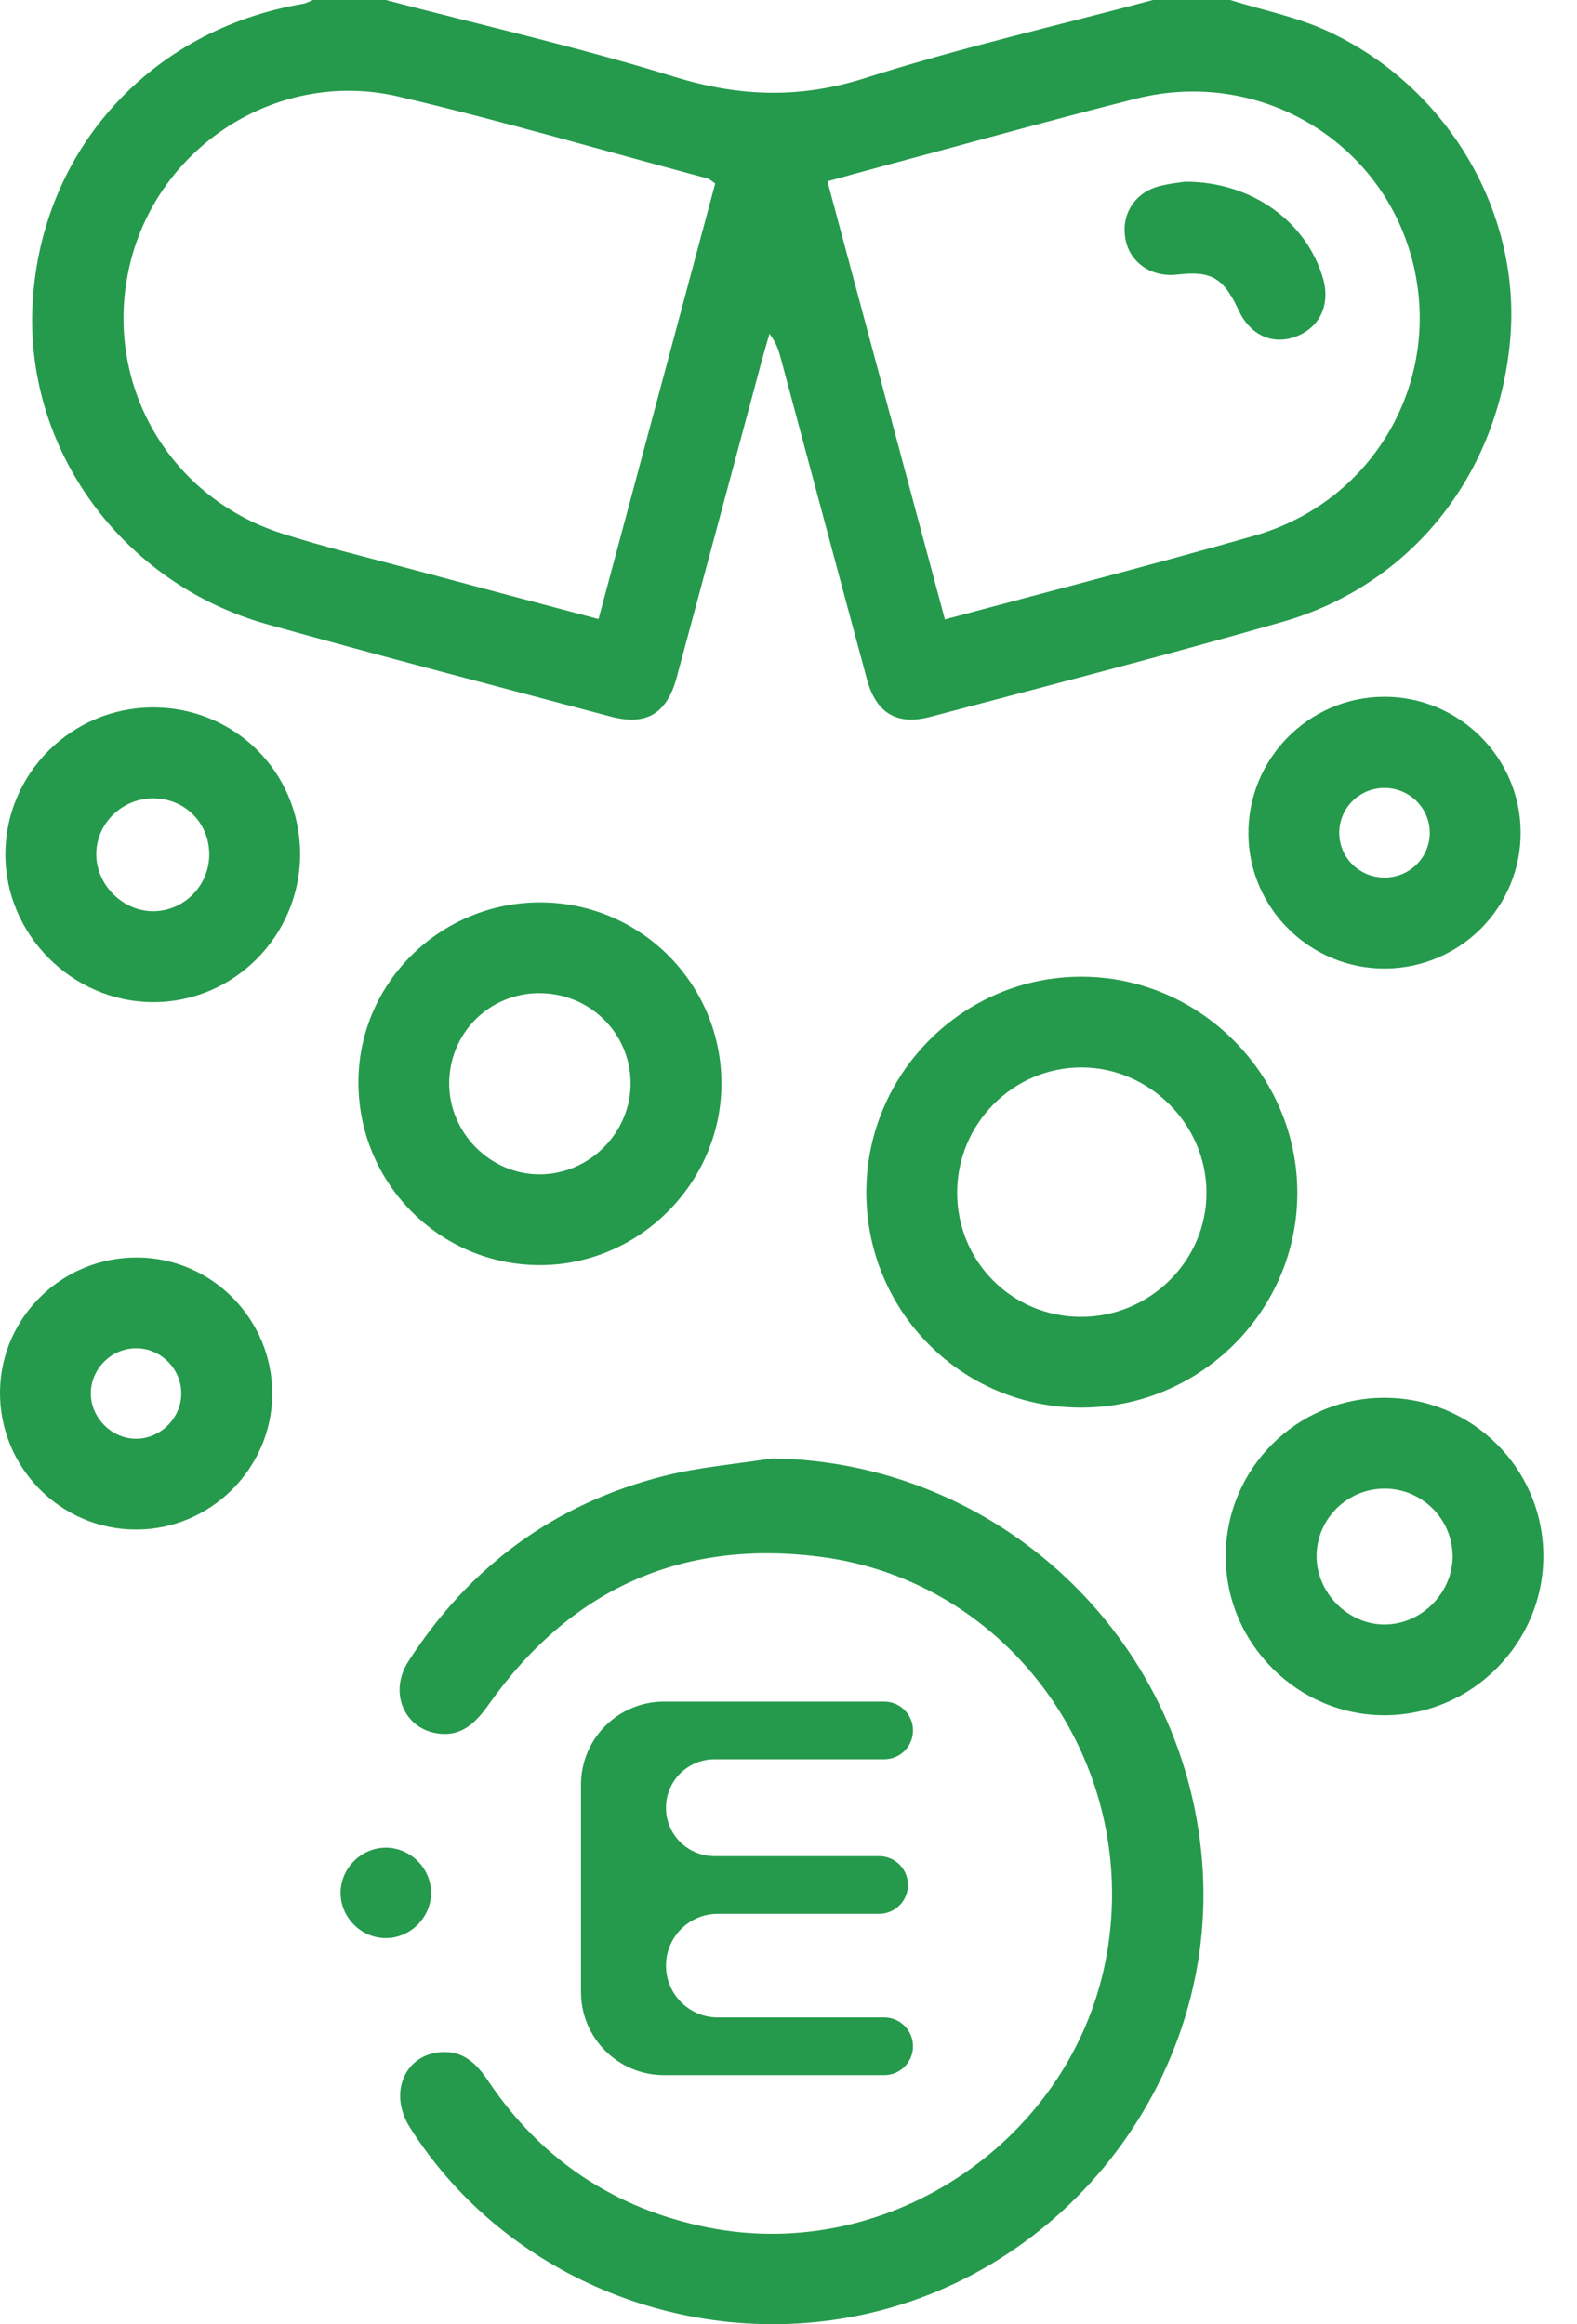
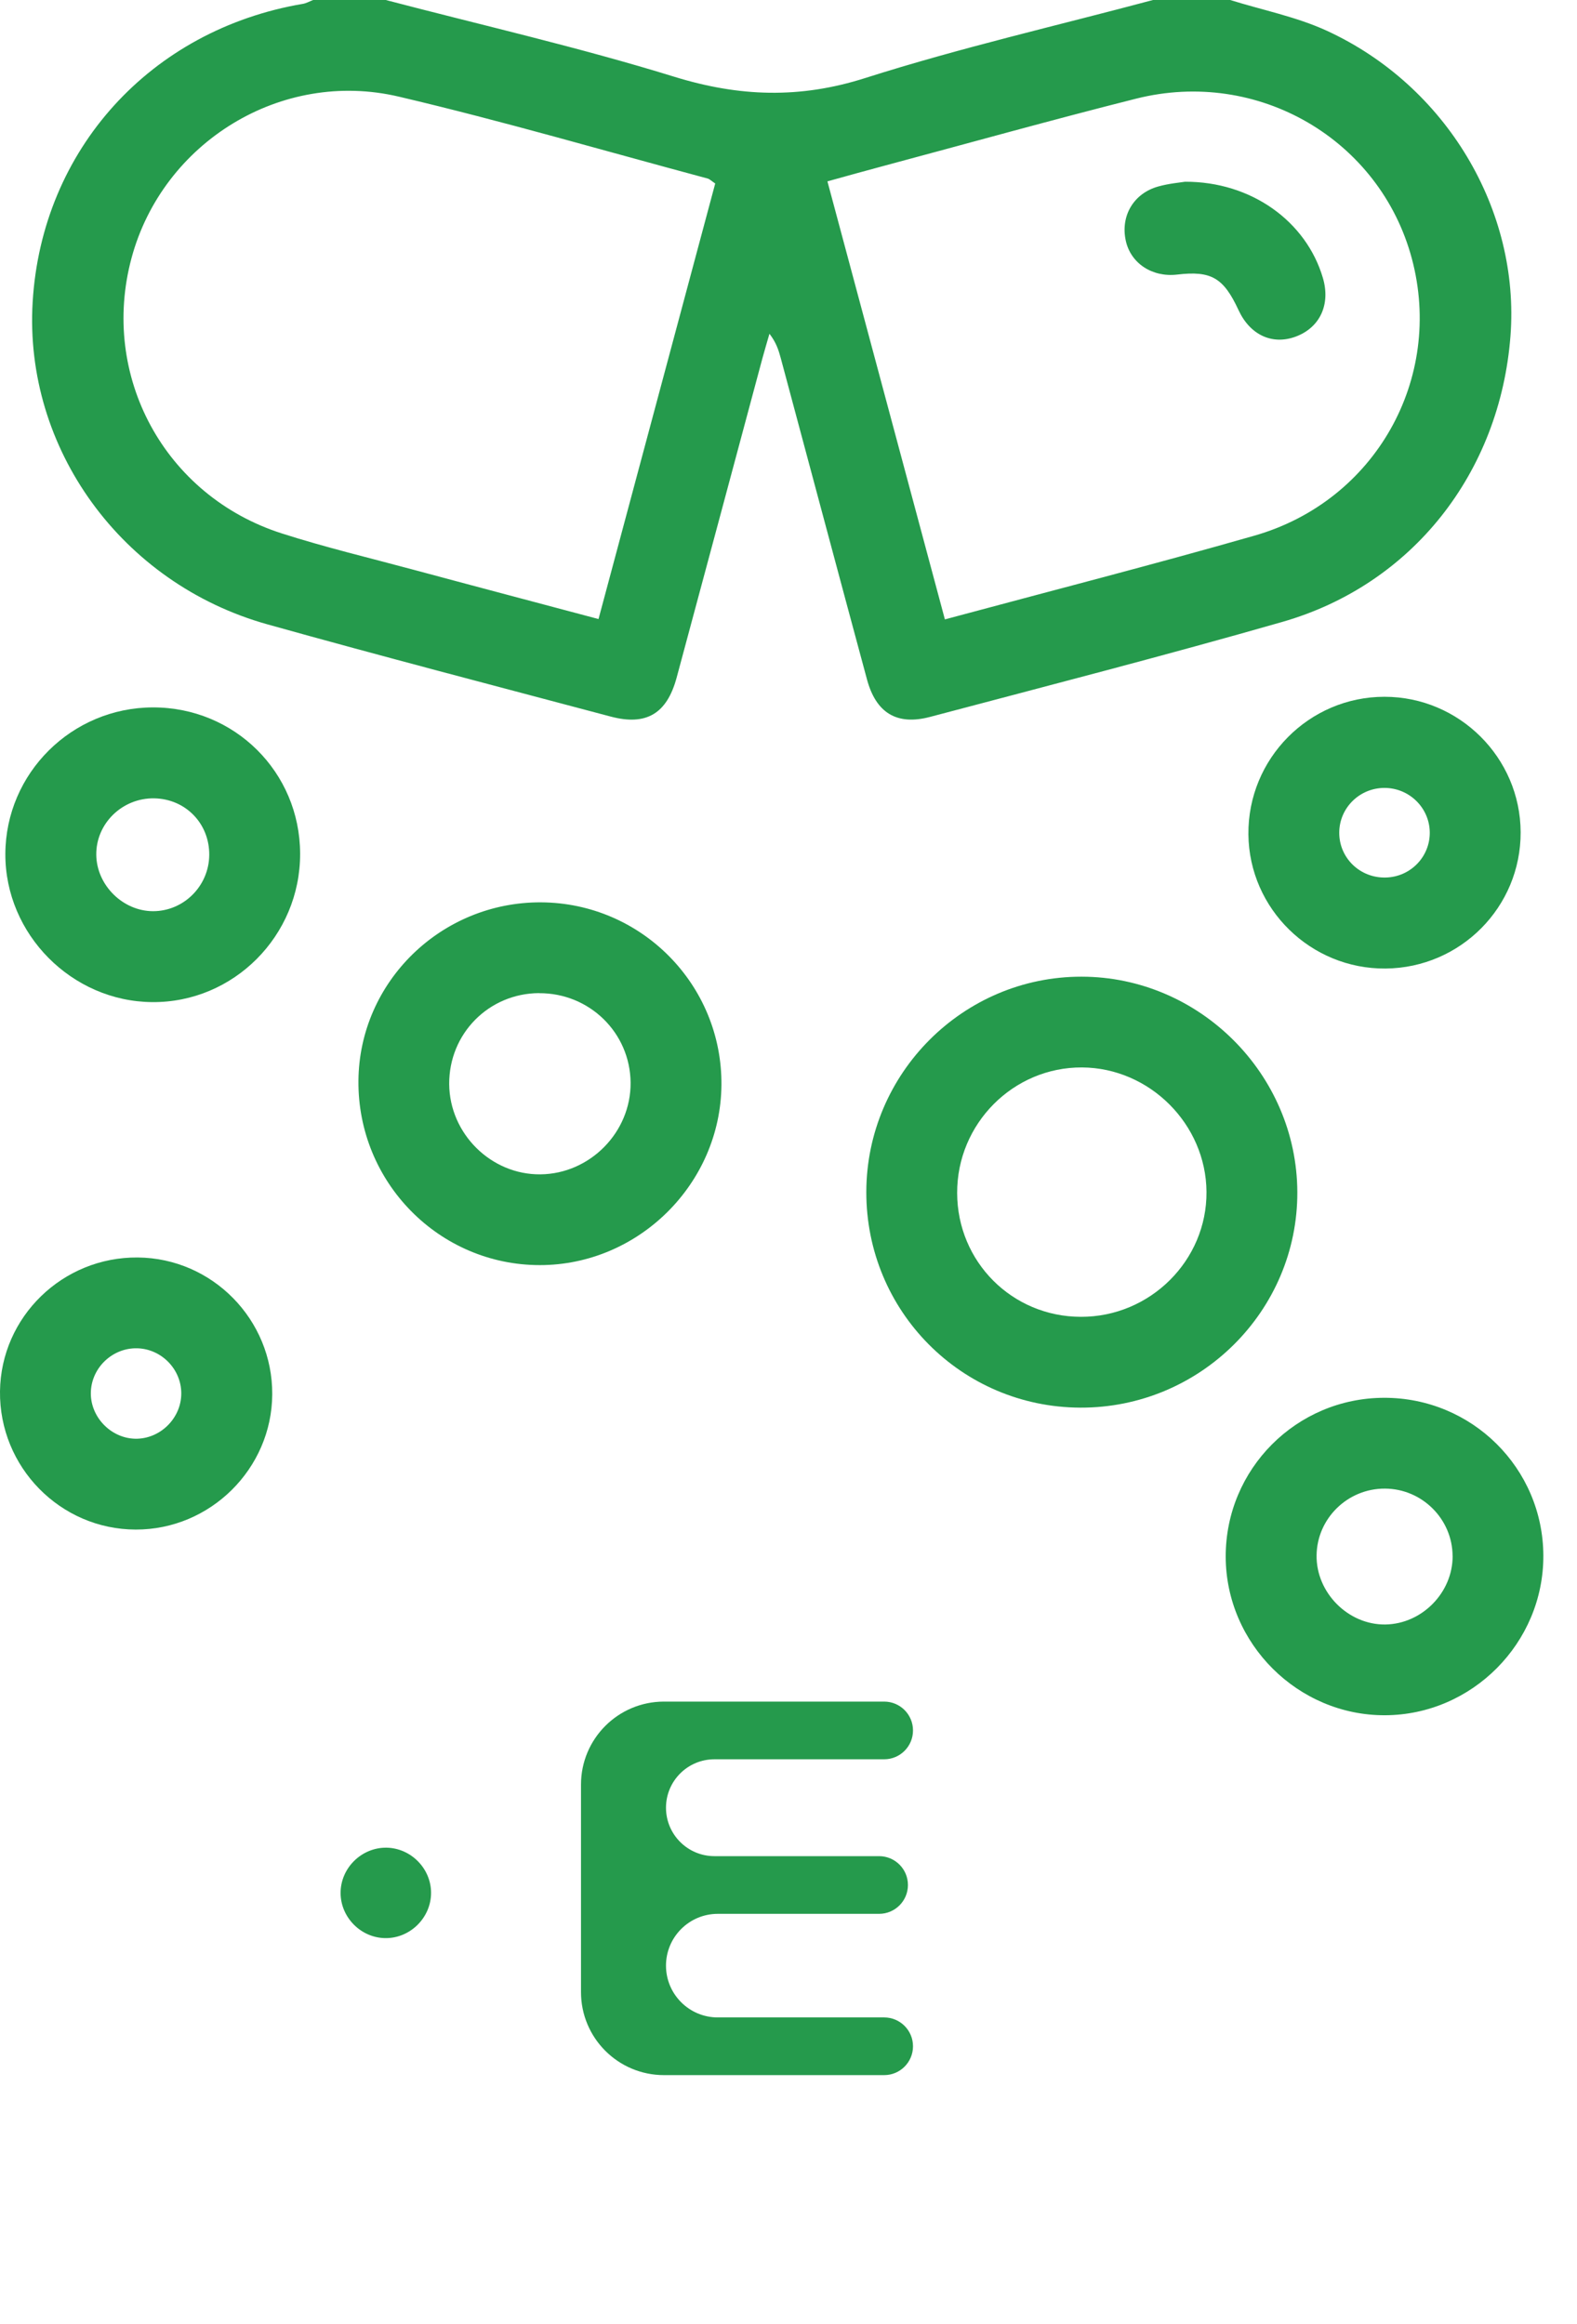
<svg xmlns="http://www.w3.org/2000/svg" width="38" height="56" viewBox="0 0 38 56" fill="none">
  <g id="_Ð¡Ð»Ð¾Ð¹_1" clip-path="url(#clip0_1256_1701)">
    <path id="Vector" d="M29.643 0C30.42 0.243 31.234 0.403 31.967 0.739C34.851 2.063 36.629 5.062 36.397 8.095C36.144 11.391 34.032 14.088 30.896 14.986C28.08 15.793 25.243 16.524 22.41 17.274C21.609 17.486 21.11 17.177 20.892 16.374C20.194 13.791 19.506 11.207 18.812 8.624C18.761 8.435 18.702 8.25 18.541 8.042C18.486 8.237 18.426 8.431 18.373 8.628C17.684 11.194 16.997 13.76 16.305 16.326C16.071 17.194 15.576 17.493 14.72 17.267C11.959 16.533 9.193 15.813 6.441 15.043C2.927 14.058 0.574 10.799 0.787 7.275C1.007 3.606 3.627 0.717 7.297 0.093C7.381 0.079 7.462 0.032 7.545 0C8.128 0 8.712 0 9.295 0C11.614 0.608 13.956 1.141 16.243 1.848C17.812 2.333 19.272 2.384 20.853 1.879C23.132 1.153 25.471 0.618 27.783 0C28.403 0 29.023 0 29.643 0ZM17.235 4.422C17.142 4.359 17.101 4.316 17.053 4.302C14.575 3.638 12.109 2.916 9.612 2.329C6.774 1.66 3.921 3.432 3.17 6.215C2.404 9.056 3.964 11.946 6.788 12.852C7.845 13.191 8.927 13.448 9.998 13.737C11.453 14.129 12.91 14.513 14.422 14.916C15.367 11.386 16.302 7.899 17.234 4.422H17.235ZM22.766 14.925C25.31 14.24 27.777 13.608 30.226 12.907C33.142 12.073 34.794 9.122 34.02 6.229C33.251 3.359 30.312 1.638 27.377 2.377C25.348 2.888 23.332 3.452 21.311 3.993C20.863 4.112 20.416 4.238 19.938 4.37C20.888 7.914 21.82 11.388 22.768 14.923L22.766 14.925Z" fill="#259A4C" />
-     <path id="Vector_2" d="M18.591 35.139C24.03 35.216 28.535 39.409 28.968 44.865C29.387 50.161 25.527 55.035 20.25 55.873C16.174 56.522 12.027 54.674 9.872 51.251C9.359 50.437 9.746 49.507 10.627 49.446C11.172 49.407 11.492 49.733 11.771 50.15C13.042 52.041 14.804 53.213 17.033 53.666C21.46 54.566 25.911 51.51 26.675 47.058C27.464 42.464 24.326 38.093 19.762 37.51C16.404 37.08 13.736 38.304 11.78 41.064C11.466 41.508 11.122 41.859 10.531 41.765C9.727 41.64 9.368 40.763 9.84 40.031C11.314 37.742 13.366 36.226 16.011 35.561C16.852 35.349 17.729 35.278 18.591 35.142V35.139Z" fill="#259A4C" />
    <path id="Vector_3" d="M20.875 28.717C20.882 25.859 23.211 23.53 26.061 23.533C28.9 23.535 31.249 25.878 31.261 28.721C31.272 31.587 28.915 33.929 26.031 33.917C23.166 33.906 20.869 31.589 20.875 28.717ZM26.045 31.729C27.715 31.733 29.084 30.37 29.072 28.718C29.061 27.088 27.702 25.729 26.073 25.72C24.416 25.711 23.058 27.076 23.064 28.746C23.068 30.404 24.389 31.726 26.045 31.729Z" fill="#259A4C" />
    <path id="Vector_4" d="M13.036 21.742C15.455 21.755 17.405 23.729 17.384 26.145C17.363 28.524 15.385 30.484 13.007 30.483C10.577 30.482 8.614 28.483 8.637 26.036C8.659 23.656 10.631 21.731 13.036 21.742ZM12.989 23.929C11.775 23.936 10.817 24.908 10.824 26.122C10.833 27.319 11.835 28.309 13.024 28.296C14.219 28.283 15.205 27.279 15.195 26.087C15.185 24.883 14.202 23.923 12.988 23.931L12.989 23.929Z" fill="#259A4C" />
    <path id="Vector_5" d="M29.535 37.509C29.531 35.396 31.239 33.684 33.35 33.68C35.468 33.675 37.183 35.376 37.189 37.485C37.195 39.586 35.472 41.322 33.373 41.329C31.277 41.336 29.54 39.607 29.535 37.509ZM35.002 37.493C34.999 36.602 34.267 35.871 33.371 35.868C32.474 35.864 31.735 36.586 31.725 37.477C31.713 38.377 32.489 39.155 33.383 39.142C34.264 39.129 35.006 38.374 35.003 37.493H35.002Z" fill="#259A4C" />
    <path id="Vector_6" d="M3.685 17.045C5.654 17.042 7.226 18.604 7.232 20.567C7.238 22.547 5.628 24.163 3.666 24.146C1.729 24.13 0.123 22.51 0.129 20.577C0.135 18.631 1.729 17.048 3.685 17.045ZM5.042 20.602C5.049 19.843 4.472 19.25 3.717 19.236C2.946 19.223 2.31 19.844 2.32 20.599C2.329 21.328 2.96 21.954 3.688 21.955C4.427 21.955 5.035 21.349 5.042 20.602Z" fill="#259A4C" />
    <path id="Vector_7" d="M6.56 33.598C6.55 35.39 5.065 36.86 3.27 36.855C1.452 36.851 -0.022 35.348 0 33.523C0.022 31.729 1.509 30.284 3.318 30.299C5.115 30.314 6.571 31.795 6.56 33.599V33.598ZM3.305 32.487C2.72 32.474 2.219 32.939 2.19 33.522C2.159 34.119 2.655 34.651 3.254 34.666C3.854 34.68 4.37 34.175 4.368 33.573C4.368 32.99 3.889 32.501 3.305 32.487Z" fill="#259A4C" />
    <path id="Vector_8" d="M33.388 23.337C31.585 23.353 30.1 21.901 30.082 20.105C30.065 18.281 31.542 16.788 33.362 16.789C35.162 16.789 36.636 18.256 36.642 20.053C36.648 21.854 35.194 23.321 33.387 23.337H33.388ZM34.452 20.05C34.443 19.46 33.954 18.983 33.358 18.985C32.761 18.986 32.276 19.465 32.271 20.056C32.265 20.669 32.769 21.16 33.391 21.144C33.989 21.13 34.461 20.642 34.452 20.05Z" fill="#259A4C" />
    <path id="Vector_9" d="M10.387 45.602C10.391 46.206 9.88 46.711 9.276 46.699C8.694 46.688 8.211 46.2 8.207 45.617C8.203 45.012 8.713 44.51 9.317 44.52C9.9 44.531 10.384 45.019 10.387 45.602Z" fill="#259A4C" />
    <path id="Vector_10" d="M28.552 4.379C30.159 4.373 31.476 5.339 31.876 6.694C32.066 7.336 31.807 7.894 31.219 8.112C30.656 8.319 30.121 8.071 29.844 7.472C29.482 6.69 29.185 6.519 28.364 6.616C27.764 6.686 27.246 6.345 27.127 5.799C26.997 5.204 27.314 4.659 27.911 4.493C28.171 4.42 28.444 4.398 28.554 4.379H28.552Z" fill="#259A4C" />
    <path id="E" d="M22 49.305C22 49.689 21.689 50 21.305 50H16C14.895 50 14 49.105 14 48V43C14 41.895 14.895 41 16 41H21.305C21.689 41 22 41.311 22 41.695C22 42.079 21.689 42.39 21.305 42.39H17.215C16.571 42.39 16.048 42.912 16.048 43.557C16.048 44.202 16.571 44.724 17.215 44.724H21.183C21.566 44.724 21.878 45.035 21.878 45.419C21.878 45.803 21.566 46.114 21.183 46.114H17.296C16.607 46.114 16.048 46.673 16.048 47.362C16.048 48.051 16.607 48.61 17.296 48.61H21.305C21.689 48.61 22 48.921 22 49.305Z" fill="#259A4C" />
  </g>
  <defs>
    <clipPath id="clip0_1256_1701">
      <rect width="37.189" height="56" fill="white" />
    </clipPath>
  </defs>
</svg>